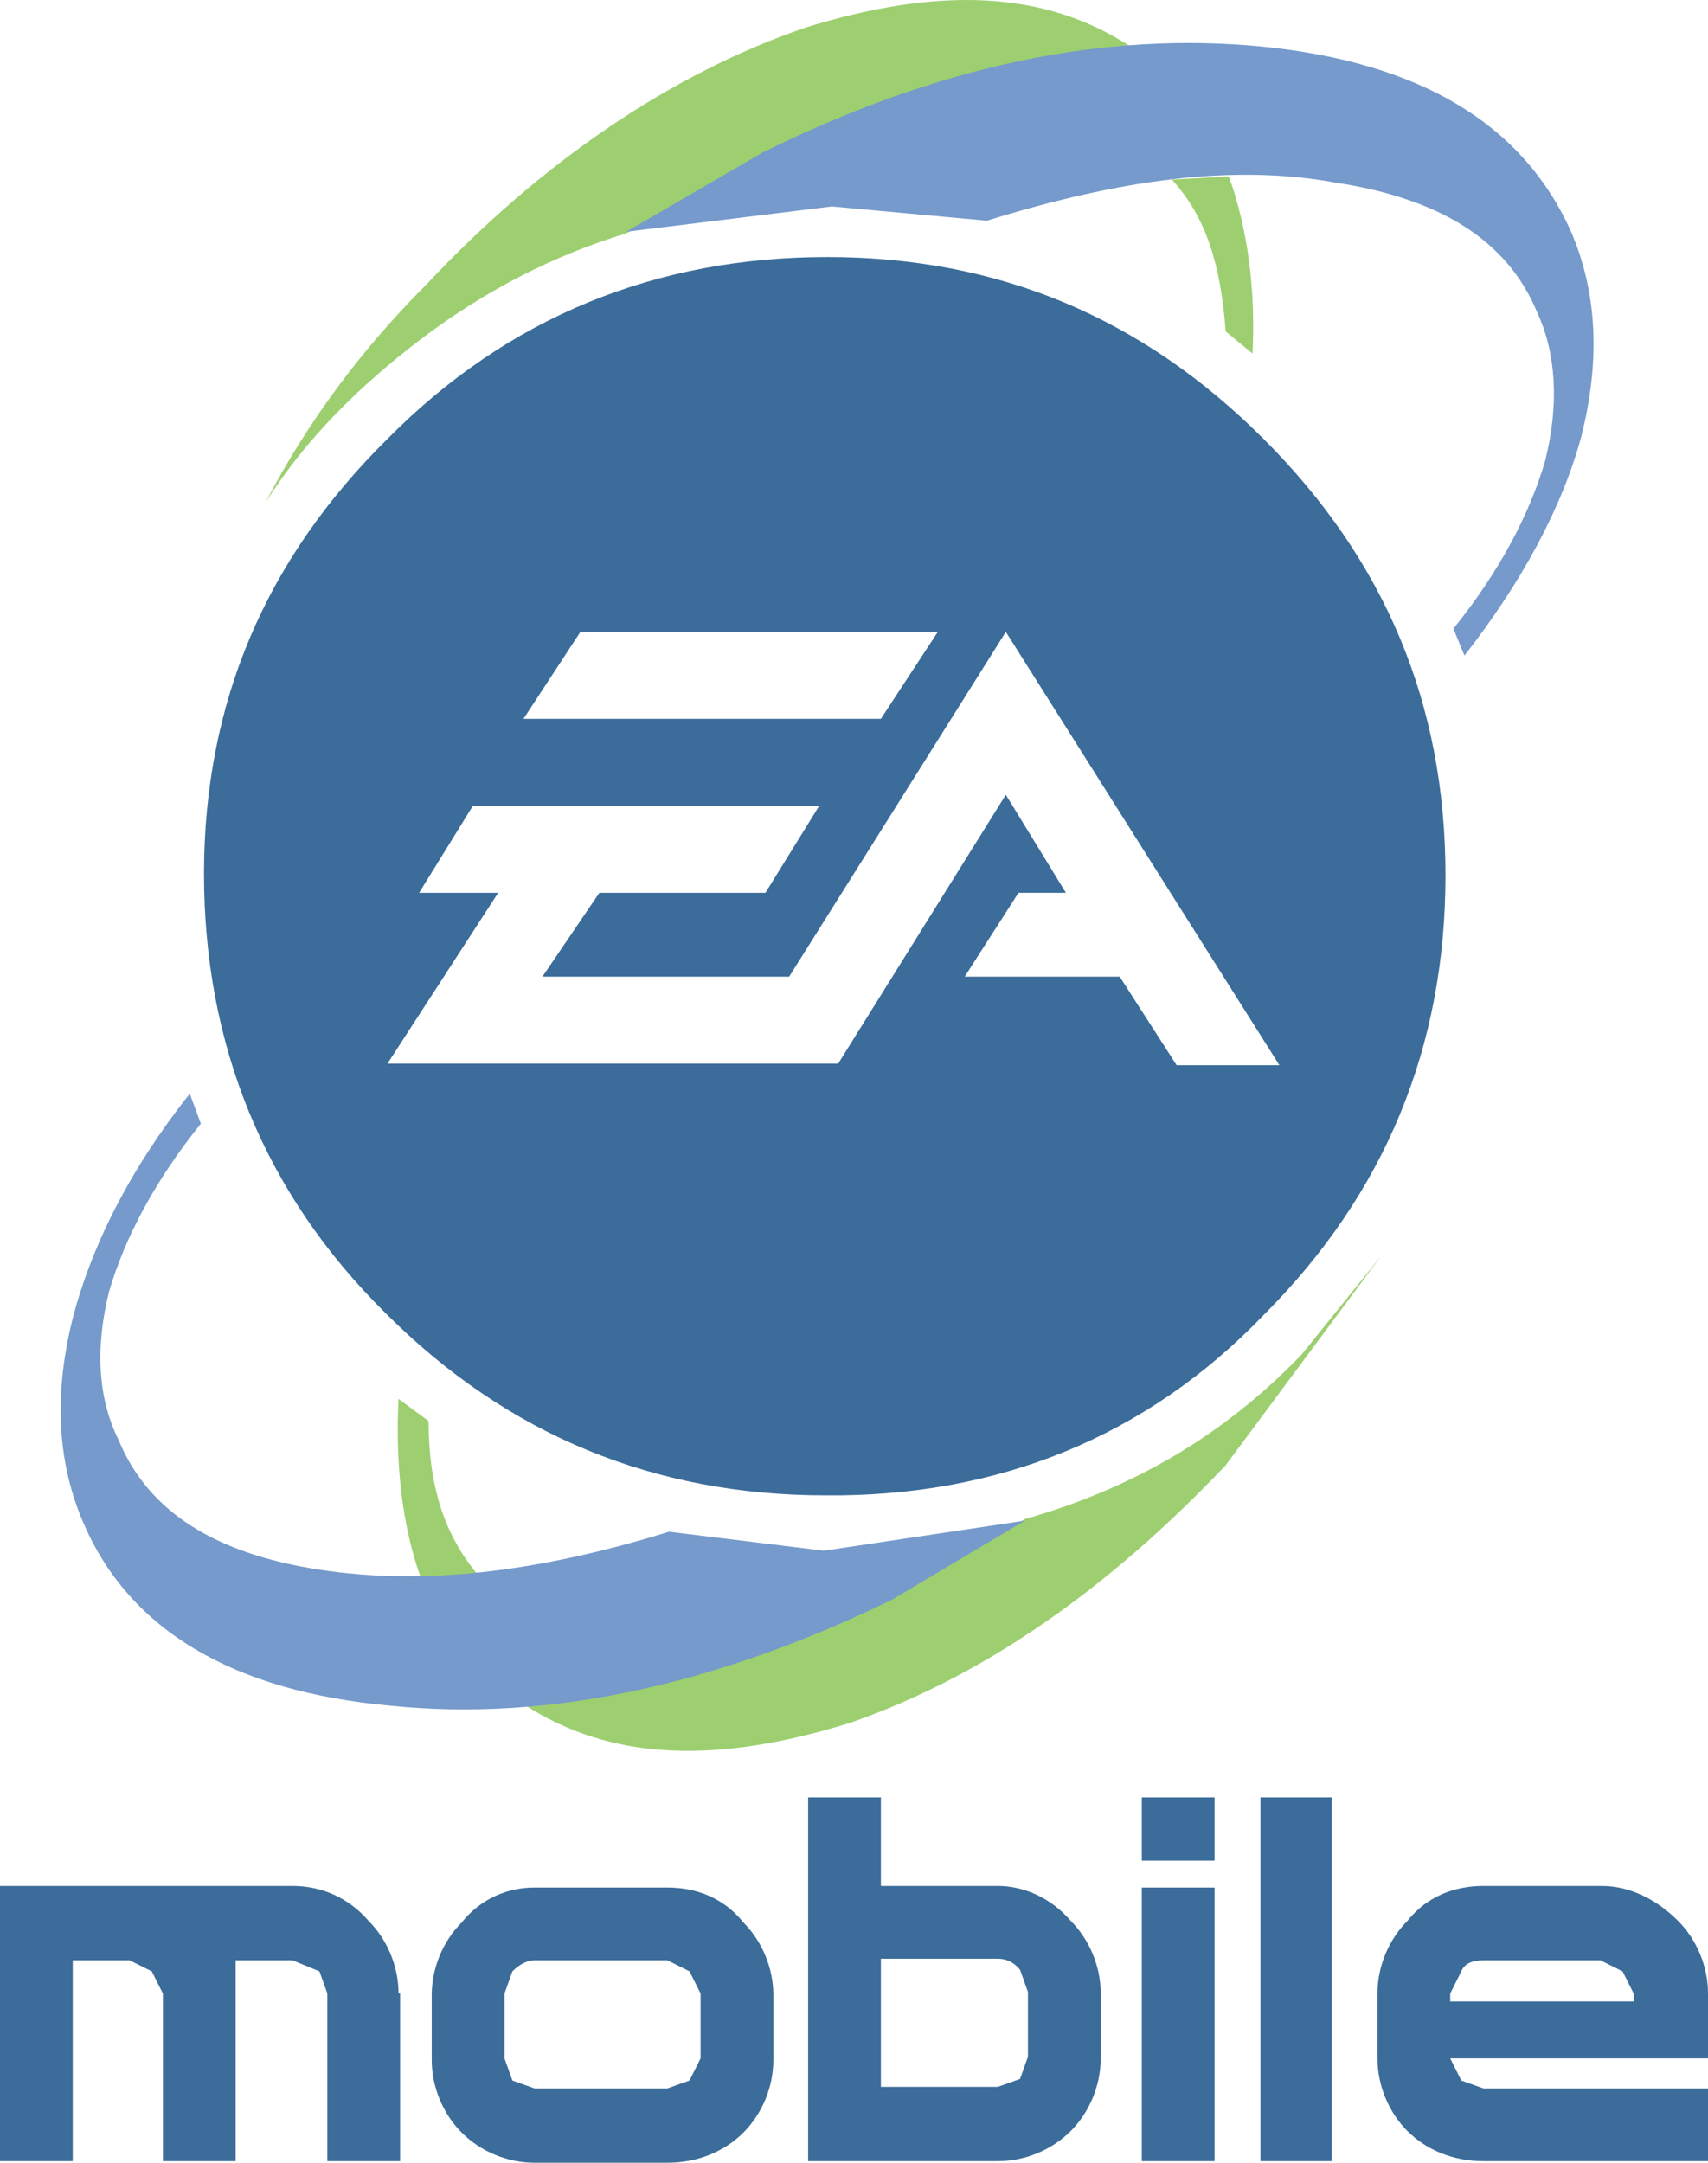
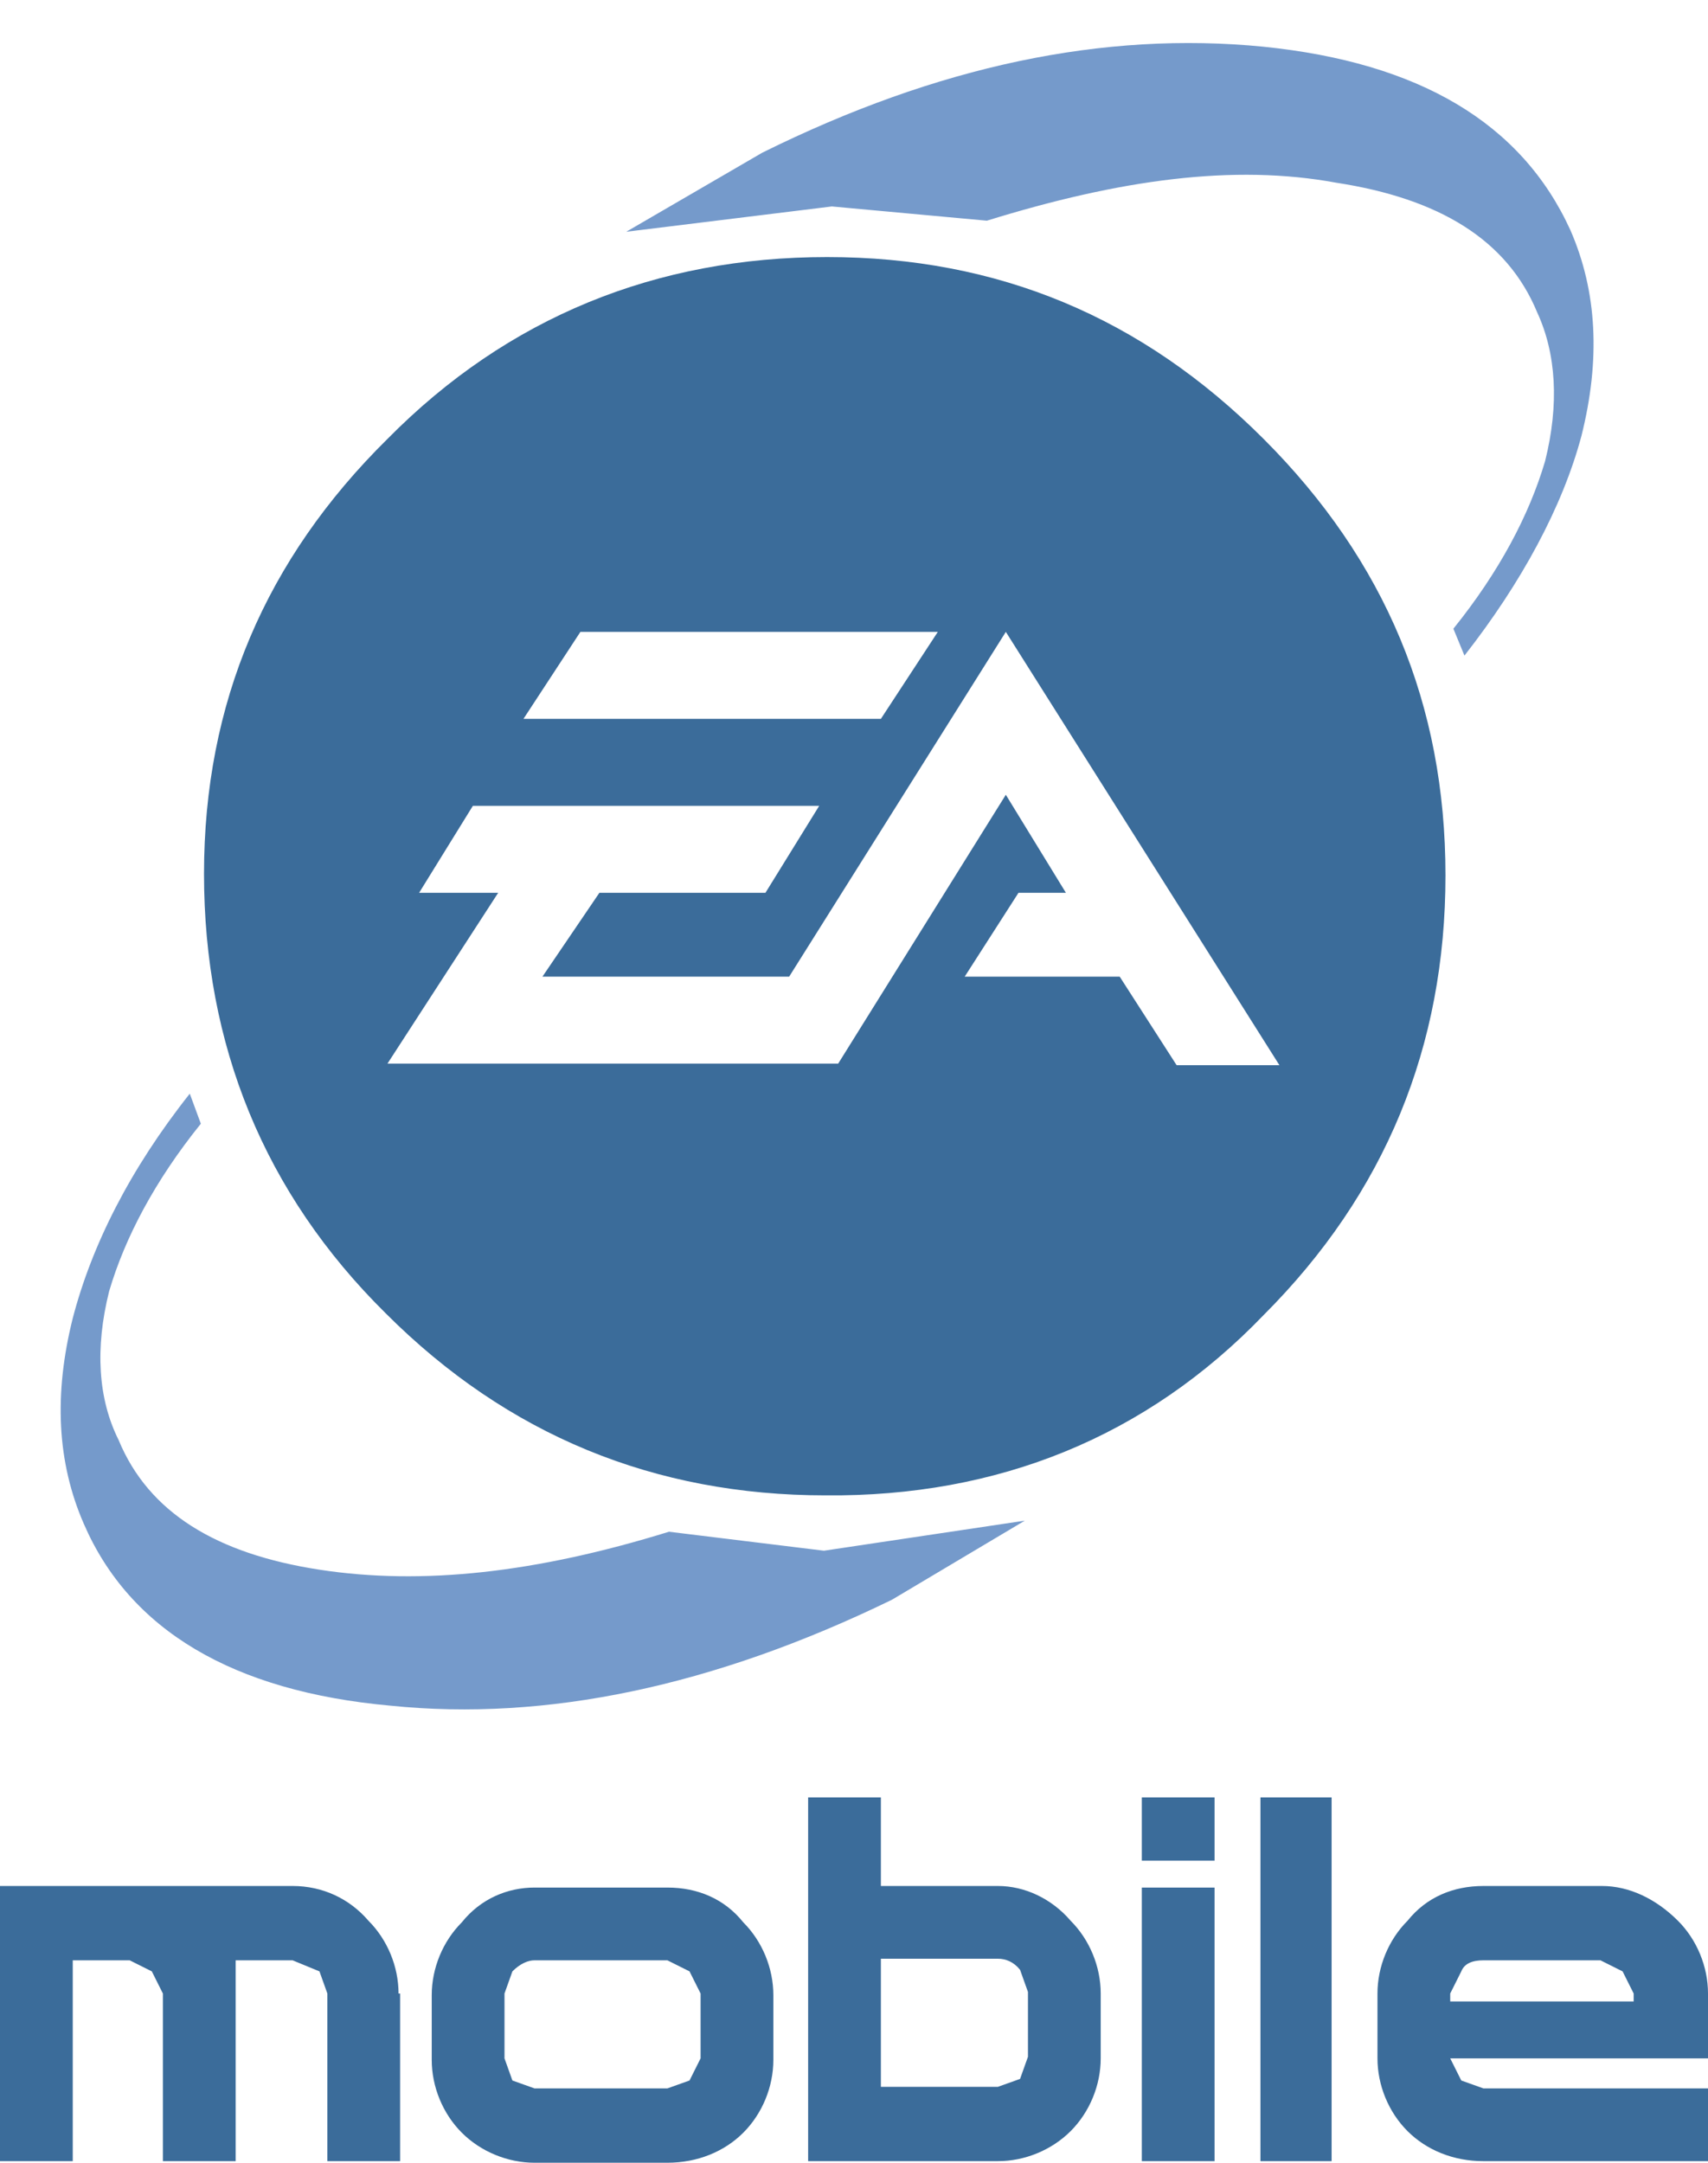
<svg xmlns="http://www.w3.org/2000/svg" viewBox="0 0 511.536 647.731">
  <g stroke-miterlimit="10" data-paper-data="{&quot;isPaintingLayer&quot;:true}" style="mix-blend-mode:normal">
    <path fill="#3b6c9a" d="M263.82 538.32v26.524h35.05c8.052 0 16.104 3.789 21.787 10.42 5.684 5.683 9 13.735 9 21.787v19.42c0 8.052-3.316 16.104-9 21.787-5.683 5.684-13.735 9-21.787 9h-56.838V538.319h21.788zm0 86.676h35.05l6.63-2.368 2.369-6.63v-19.42l-2.368-6.631c-1.895-2.369-4.263-3.316-6.631-3.316h-35.05v38.839zM199.878 565.317c9 0 17.051 3.316 22.735 10.42 5.684 5.684 9 13.736 9 21.788v19.42c0 8.051-3.316 16.103-9 21.787-5.684 5.684-13.736 9-22.735 9h-39.786c-8.052 0-16.104-3.316-21.788-9-5.684-5.684-9-13.736-9-21.788v-19.419c0-8.052 3.316-16.104 9-21.788 5.684-7.104 13.736-10.42 21.788-10.42h39.786zm-48.785 31.734v19.42l2.368 6.63 6.63 2.369h39.787l6.631-2.368 3.315-6.631v-19.42l-3.315-6.63-6.631-3.316h-39.786c-1.895 0-4.263.947-6.631 3.315l-2.368 6.631zM119.832 597.051v50.207H98.044V597.05l-2.368-6.63-8.052-3.316H70.573v60.153H48.785V597.05l-3.315-6.63-6.631-3.316H21.788v60.153H0v-82.414h87.624c9 0 17.051 3.789 22.735 10.42 5.684 5.683 9 13.735 9 21.787zM511.536 597.051v19.42h-77.204l3.315 6.63 6.632 2.369h67.257v21.788h-67.257c-9 0-17.052-3.316-22.735-9-5.684-5.683-9-13.735-9-21.787v-19.42c0-8.052 3.316-16.104 9-21.787 5.683-7.105 13.735-10.42 22.735-10.42h35.523c8.052 0 16.104 3.789 22.735 10.42 5.683 5.683 8.999 13.735 8.999 21.787zm-67.257-9.946c-3.316 0-5.684.947-6.632 3.315l-3.315 6.631v2.369h54.943v-2.369l-3.316-6.63-6.63-3.316h-35.05zM363.759 647.258H341.97v-81.94h21.788zM363.759 538.32v18.945H341.97V538.32zM398.809 538.32v108.938h-21.314V538.319z" />
-     <path fill="#9dcf70" d="M306.922 454.958c31.734-9 59.205-24.63 82.887-49.259l23.683-29.366-46.418 62.521c-35.523 37.418-72.94 63.468-112.727 77.204-39.786 12.315-71.52 11.368-97.57-5.684 37.417-3.315 73.888-13.735 110.358-31.734l39.787-23.682zM128.358 425.592c0 19.42 4.736 34.102 14.683 45.944l-17.052.947c-5.683-16.104-7.578-34.103-6.63-53.522l8.999 6.631zM187.563 69.885c-21.787 6.631-42.154 17.051-61.574 31.734-17.998 13.736-34.102 29.366-46.417 48.786 12.315-23.683 28.419-45.47 47.838-64.89C162.46 48.097 201.3 22.047 241.085 8.311c39.786-12.314 71.52-11.367 97.57 5.684-36.47 3.316-72.94 13.736-110.358 32.208l-40.734 23.682zM368.022 52.834c5.683 15.63 8.052 34.102 7.104 53.048l-8.052-6.631c-1.42-19.42-5.683-34.102-16.103-45.47l17.05-.947z" />
    <path fill="#3b6c9a" d="M378.442 393.858c-35.05 36.47-79.572 54.469-131.2 53.995-51.153 0-95.202-17.998-131.673-54.469C79.1 357.387 61.1 312.864 61.1 261.711c0-51.154 18.472-94.255 54.943-130.252 35.997-36.47 80.52-54.47 131.673-54.47 51.154 0 94.255 18 130.726 54.47 36.47 36.47 54.469 79.572 54.469 130.726 0 51.153-17.998 95.202-54.47 131.673zm-59.206-126.463h-14.209l-16.104 25.103h46.417l17.051 26.524h30.787l-81.94-129.779-64.89 103.255H162.46l17.051-25.103h49.733l16.104-26.05H141.62l-16.104 26.05h23.682l-33.155 51.153h134.989l50.206-80.52 17.998 29.367zm-55.416-52.101 17.051-26.05H173.828l-17.052 26.05H263.82z" />
    <path fill="#759acb" d="M32.681 386.753c-4.262 17.051-3.315 32.208 2.842 44.523 9 21.787 29.366 34.102 60.153 38.839 30.787 4.736 64.89.947 104.676-11.368l46.417 5.684 60.153-9-39.786 23.683c-53.522 26.05-103.729 36.47-150.146 31.734-47.364-4.263-78.151-22.735-91.887-54.47-8.052-18.471-9-38.838-3.315-61.573 5.683-21.788 17.05-44.522 35.05-67.257l3.315 8.999c-13.736 17.051-22.735 34.102-27.472 50.206zM295.554 66.096l-46.417-4.263-61.574 7.578 40.734-23.682C280.87 19.68 330.604 9.26 378.442 13.995c46.417 4.736 77.204 22.735 91.887 54.943 8.052 18.472 9 38.839 3.315 61.574-5.683 21.314-17.998 44.048-35.05 65.836l-3.315-8.052c13.736-17.051 22.735-34.102 27.472-50.206 4.262-17.051 3.315-32.208-2.369-44.523-8.999-21.787-29.366-34.102-60.152-38.839-30.787-5.683-64.89-.947-104.676 11.368z" />
  </g>
</svg>